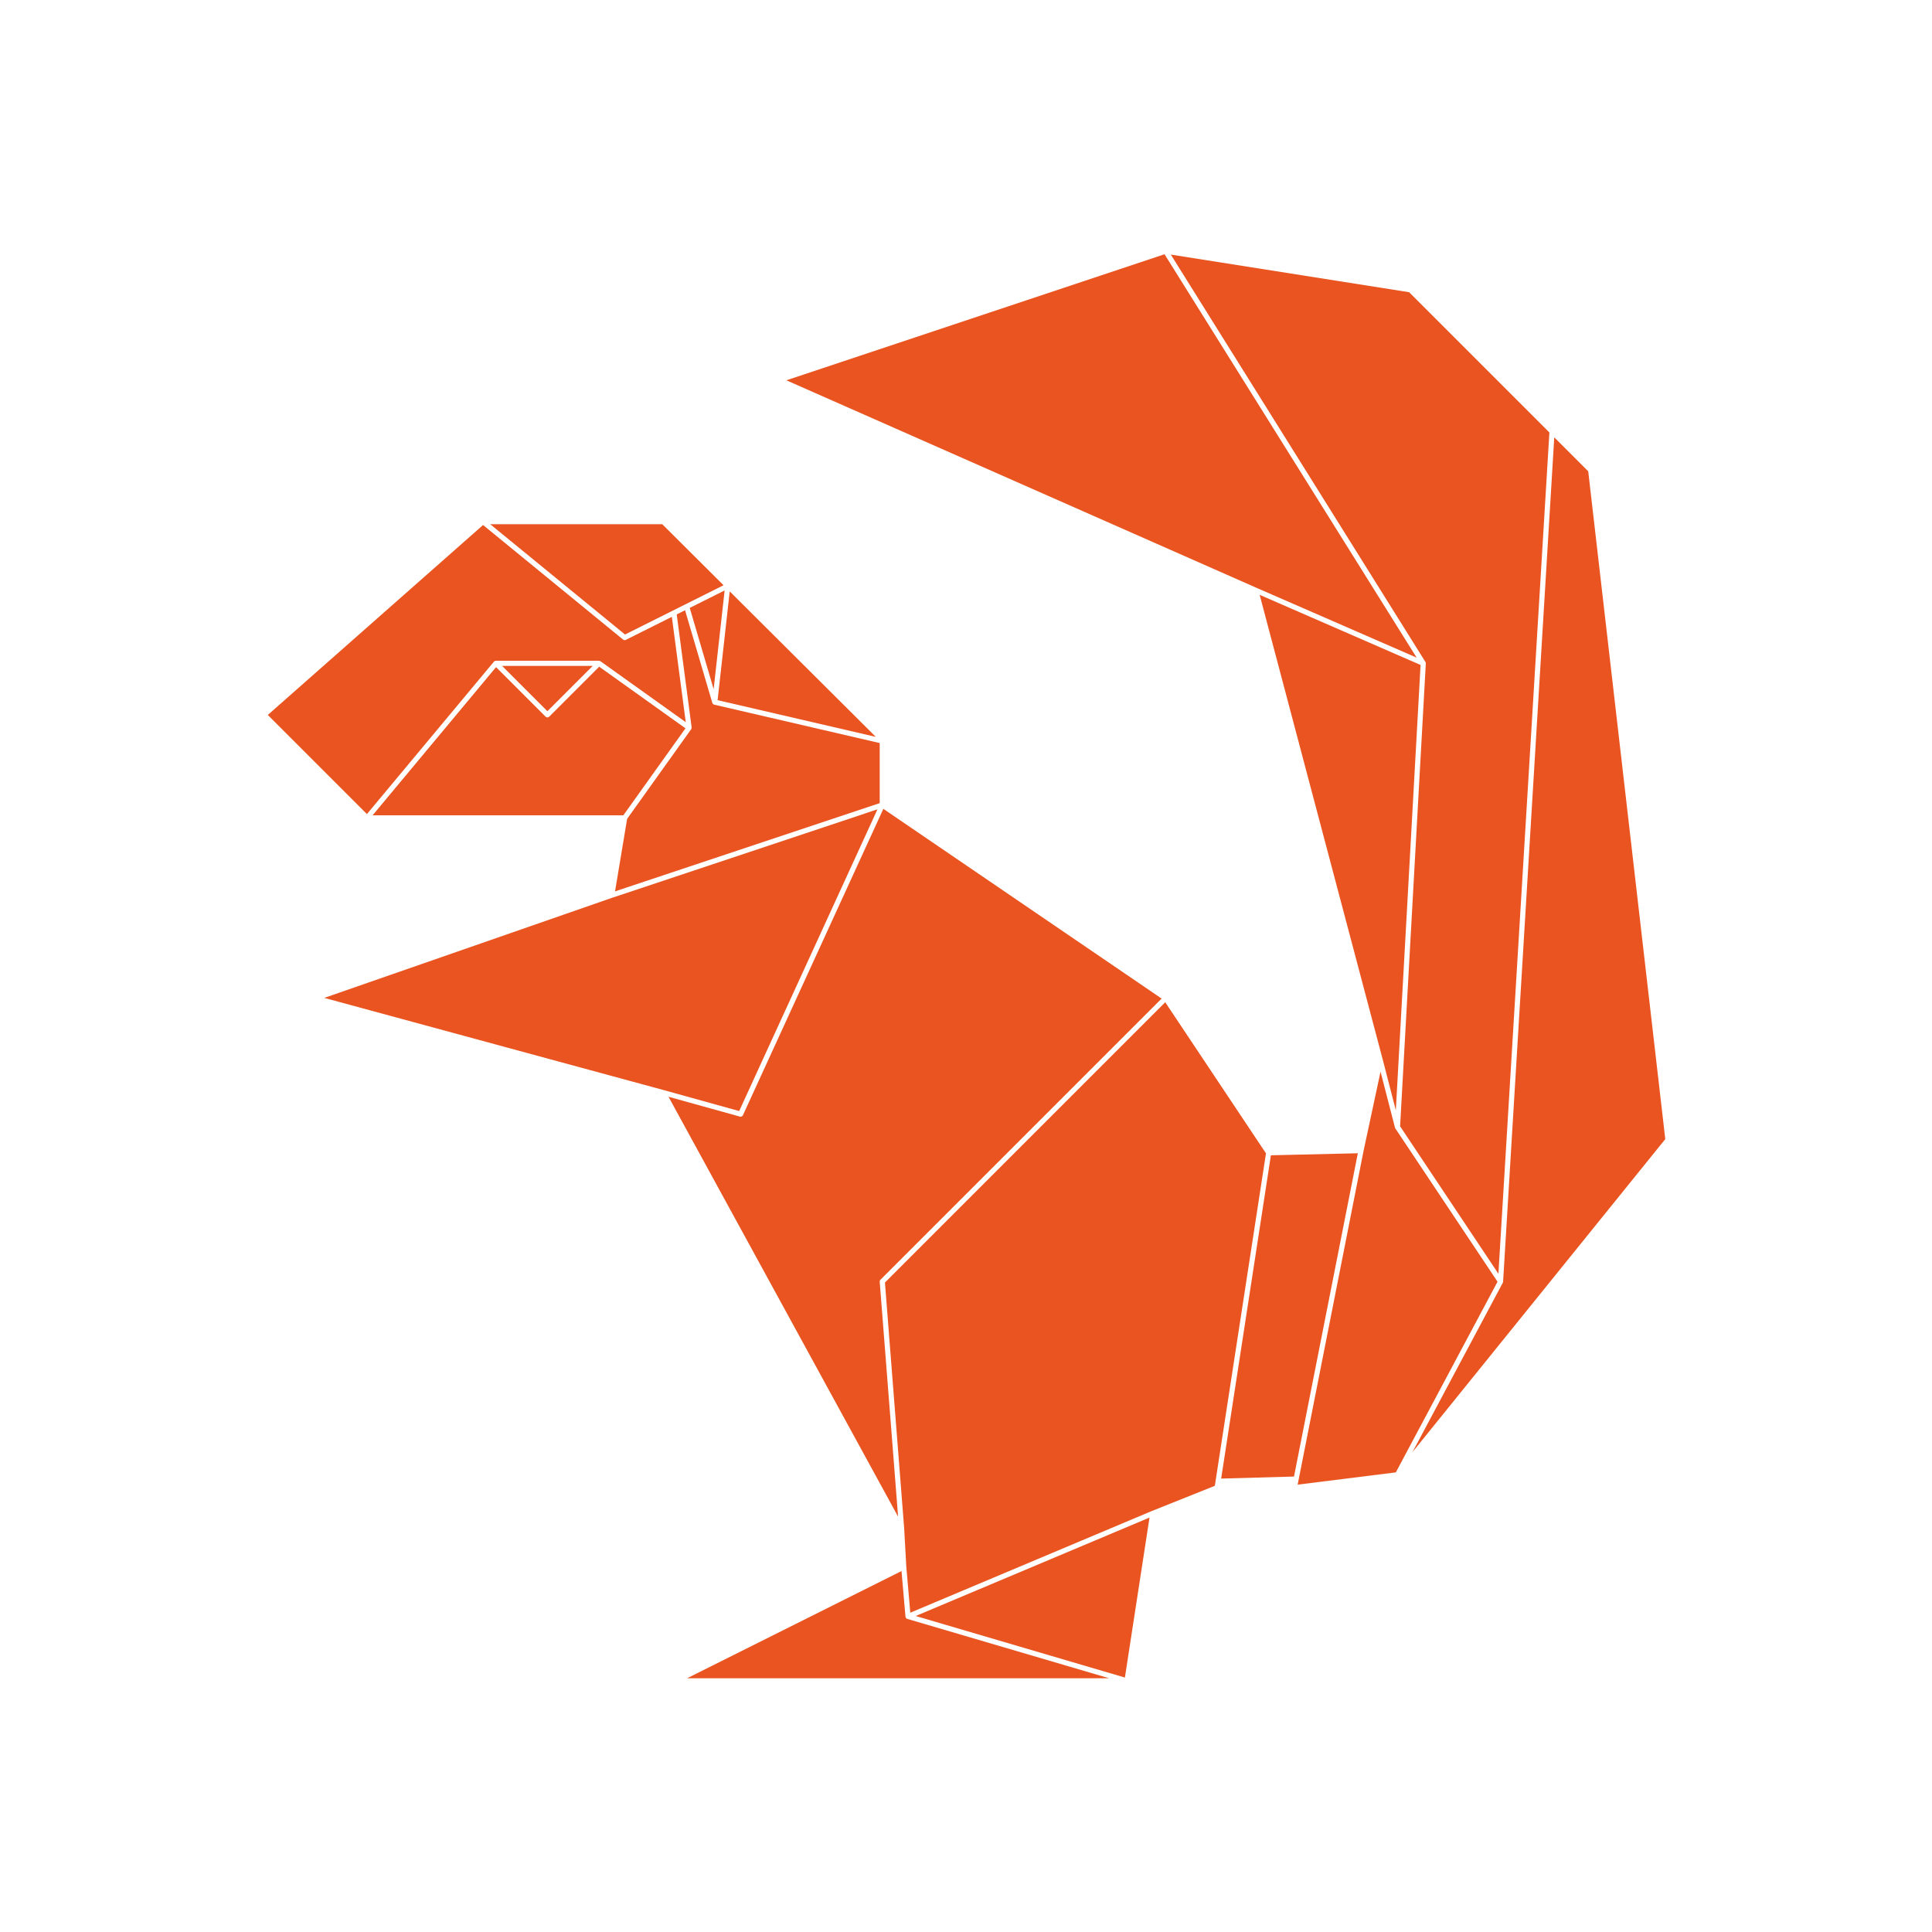
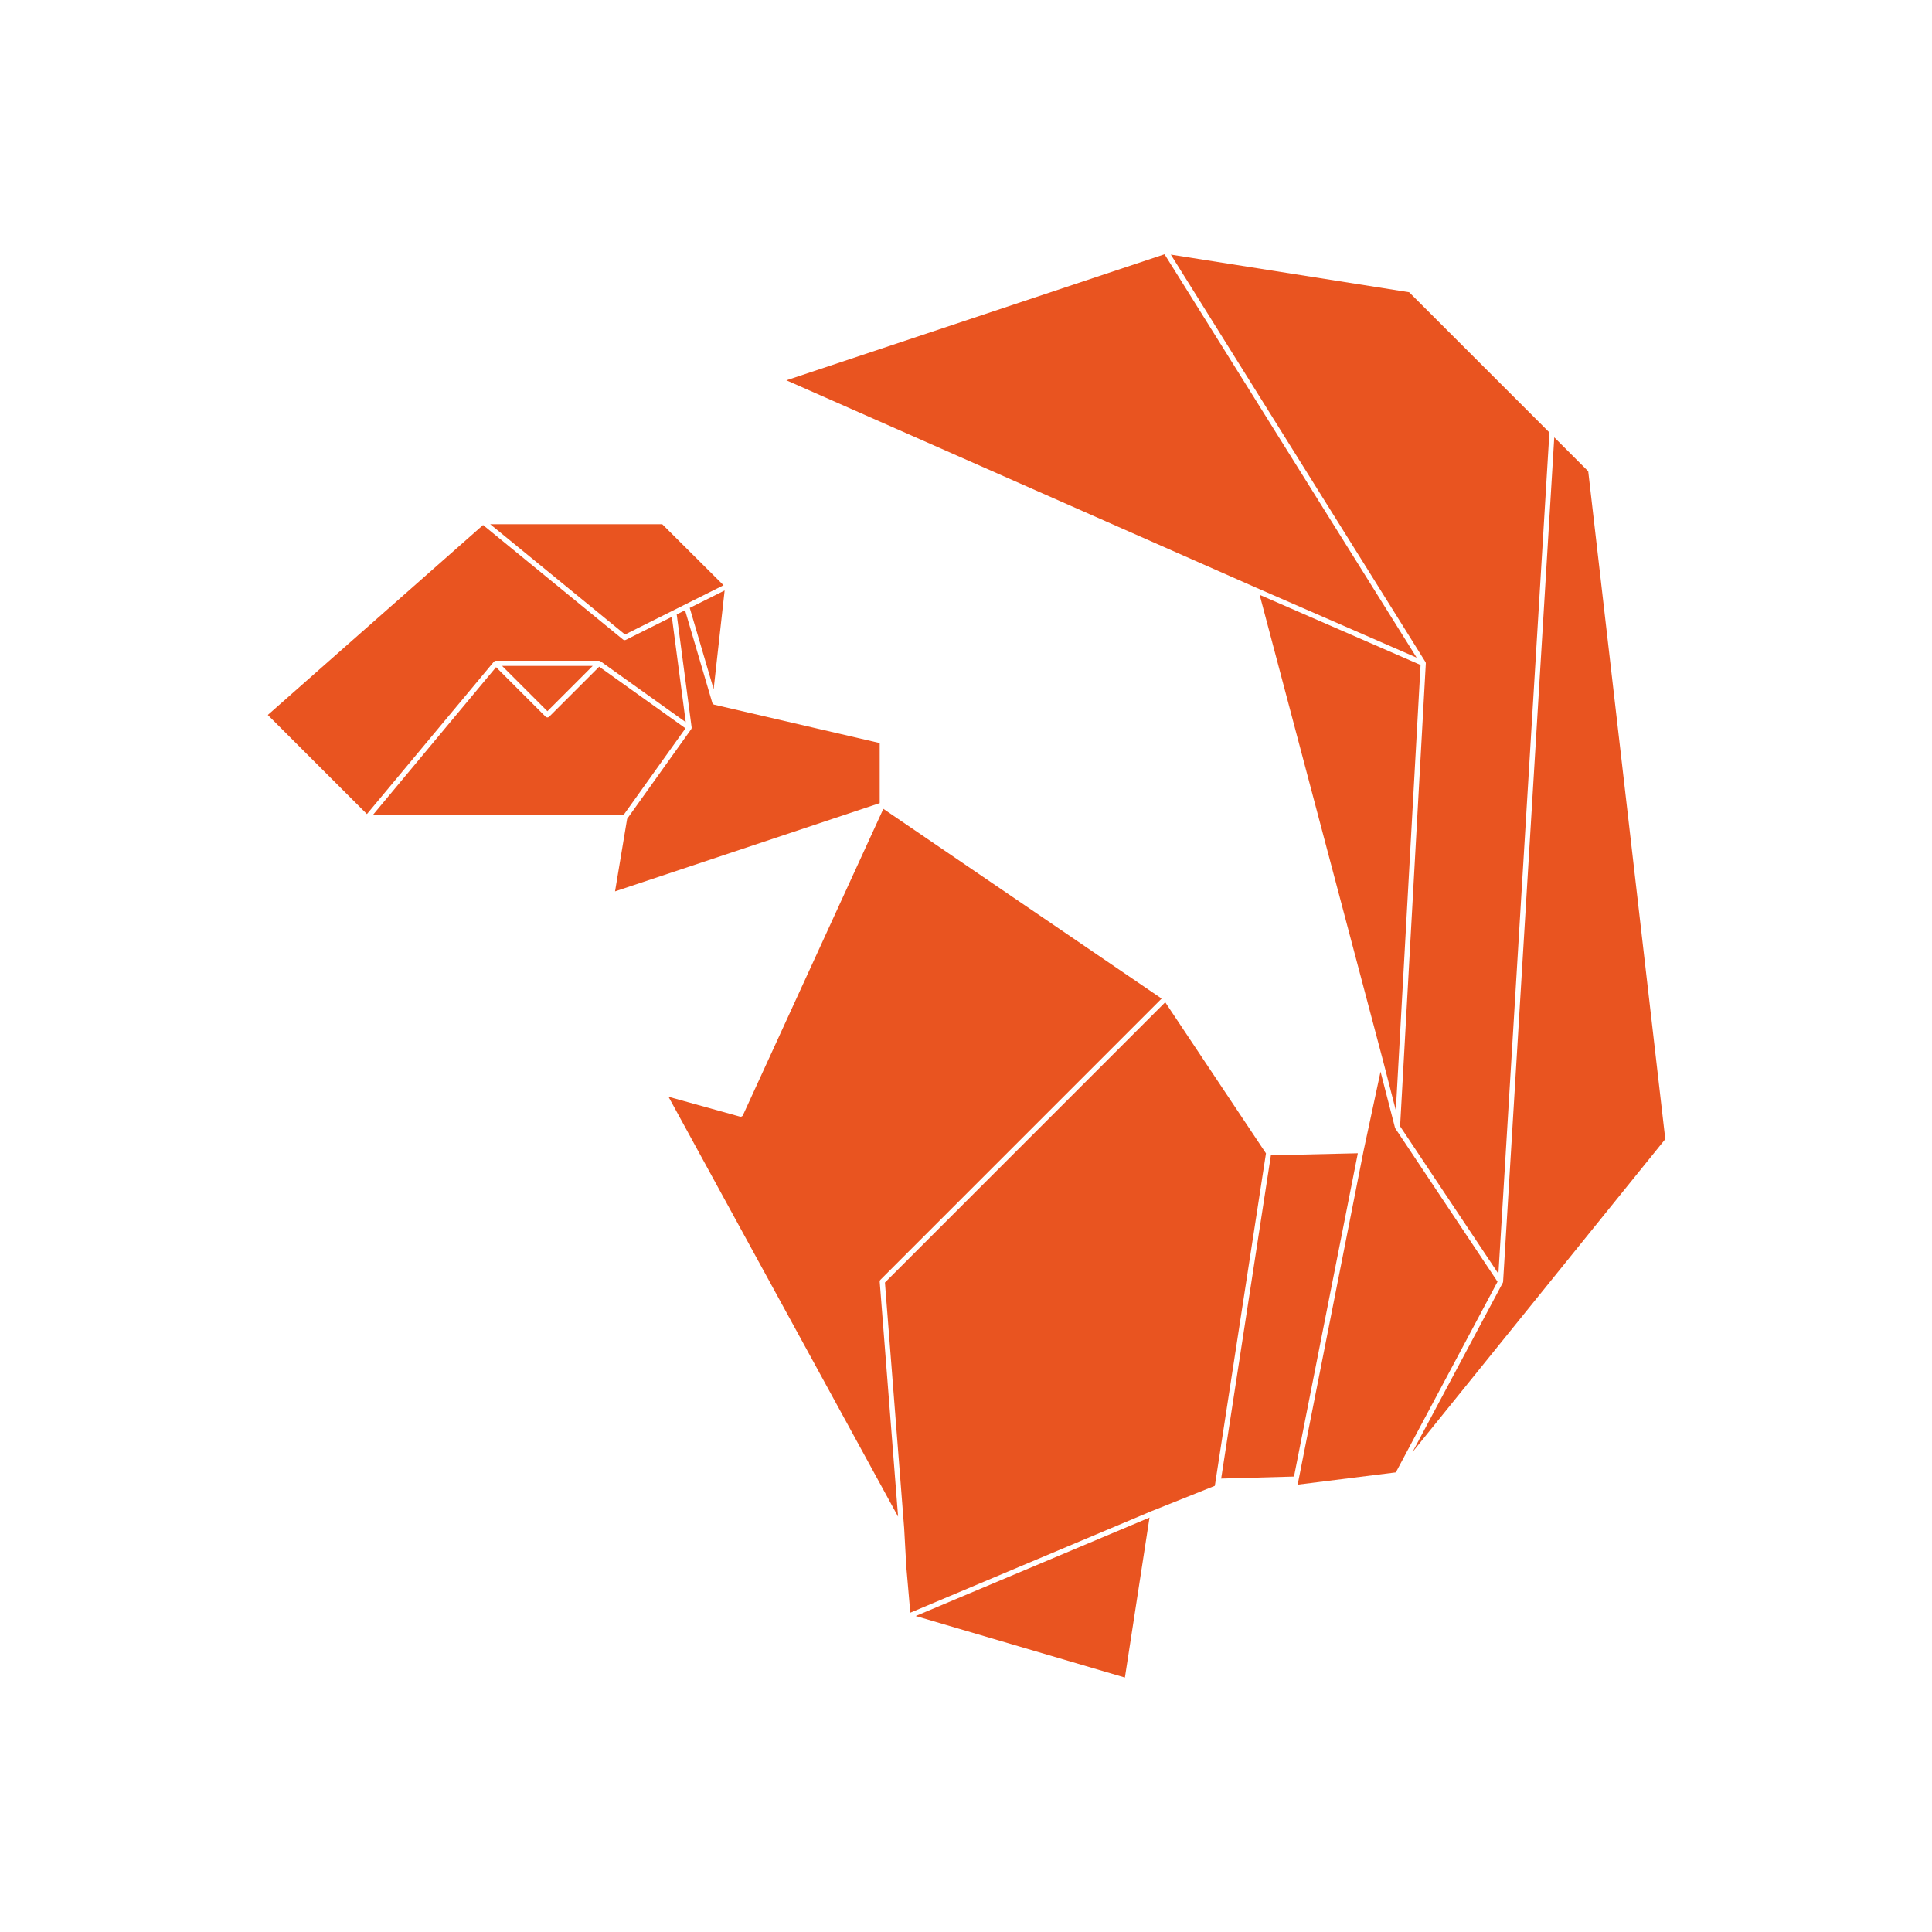
<svg xmlns="http://www.w3.org/2000/svg" version="1.1" id="xerus_artwork_-_0.8mm" x="0px" y="0px" width="850.394px" height="850.382px" viewBox="0 0 850.394 850.382" enable-background="new 0 0 850.394 850.382" xml:space="preserve">
  <g>
    <path fill="#E95420" d="M217.396,291.244c0.011-0.013,0.027-0.018,0.039-0.03c0.013-0.014,0.017-0.033,0.031-0.046   c0.062-0.062,0.138-0.094,0.209-0.139c0.048-0.03,0.087-0.07,0.139-0.092c0.142-0.062,0.292-0.098,0.445-0.099   c0.003,0,0.006-0.002,0.009-0.002h45.356c0.135,0,0.265,0.03,0.39,0.076c0.037,0.014,0.07,0.035,0.106,0.053   c0.054,0.027,0.112,0.046,0.163,0.082l37.559,26.828l-6.119-46.357l-20.255,10.127c-0.4,0.199-0.879,0.146-1.225-0.137   l-61.617-50.414l-94.75,83.604l43.628,43.627L217.396,291.244z" />
    <polygon fill="#E95420" points="260.885,293.103 221.004,293.103 240.943,313.042  " />
    <polygon fill="#E95420" points="318.478,257.605 291.5,230.741 215.773,230.741 275.11,279.288  " />
    <path fill="#E95420" d="M164.004,358.867h110.372l27.349-38.288l-37.979-27.128l-22,21.998c-0.221,0.221-0.512,0.332-0.802,0.332   s-0.581-0.111-0.802-0.332l-21.799-21.799L164.004,358.867z" />
    <polygon fill="#E95420" points="553.209,258.803 623.557,289.468 512.583,111.911 346.134,167.393 553.209,258.803  " />
    <path fill="#E95420" d="M627.589,292.032L616.27,495.749l43.275,64.91l22.441-370.295l-61.74-61.741L515.351,112.06   l112.068,179.308C627.543,291.567,627.603,291.798,627.589,292.032z" />
    <path fill="#E95420" d="M387.213,327.066l-72.846-16.895c-0.016-0.003-0.027-0.014-0.042-0.019   c-0.09-0.025-0.173-0.065-0.254-0.111c-0.032-0.019-0.069-0.03-0.099-0.051c-0.202-0.142-0.36-0.348-0.436-0.603l-12-40.776   l-3.668,1.834l6.563,49.722c0.007,0.056-0.01,0.106-0.011,0.161c-0.001,0.088,0.003,0.174-0.018,0.261   c-0.021,0.083-0.064,0.155-0.103,0.23c-0.026,0.051-0.035,0.107-0.069,0.155l-28.193,39.47l-5.318,31.907l116.495-38.838V327.066z" />
    <polygon fill="#E95420" points="314.12,303.34 318.958,259.9 303.597,267.58  " />
    <polygon fill="#E95420" points="608.655,466.482 608.656,466.486 608.657,466.489 614.391,488.709 625.282,292.694    554.453,261.819  " />
-     <polygon fill="#E95420" points="385.498,324.341 321.194,260.31 315.861,308.19  " />
    <path fill="#E95420" d="M614.174,496.692c-0.07-0.105-0.123-0.223-0.154-0.346l-6.358-24.642l-7.494,34.973L571.18,653.485   l43.214-5.403l44.76-83.923L614.174,496.692z" />
    <path fill="#E95420" d="M512.894,441.151L389.518,564.527l8.463,108.14h-0.006c0.001,0.01,0.007,0.018,0.008,0.027l0.944,16.998   l1.752,20.154l106.279-44.748c0.004-0.002,0.007-0.001,0.011-0.002c0.004-0.002,0.008-0.005,0.012-0.007l27.745-11.098   l22.512-146.327L512.894,441.151z" />
    <polygon fill="#E95420" points="559.402,508.513 537.51,650.811 569.573,649.921 597.669,507.623  " />
-     <path fill="#E95420" d="M386.228,356.232l-116.563,38.861c-0.011,0.003-0.022,0.002-0.033,0.005l-126.9,44.139l149.534,40.615   c0,0,0.001,0,0.001,0.001c0.001,0,0.003,0,0.004,0l33.084,9.189L386.228,356.232z" />
    <path fill="#E95420" d="M699.077,207.453l-14.947-14.947l-22.524,371.657l-0.01-0.001c-0.01,0.16-0.044,0.319-0.122,0.466   l-39.74,74.513l111.26-137.75L699.077,207.453z" />
    <polygon fill="#E95420" points="495.139,738.388 505.972,667.974 403.057,711.305  " />
    <path fill="#E95420" d="M387.216,564.183c-0.026-0.331,0.094-0.656,0.329-0.891l123.756-123.756l-122.483-83.512l-61.804,134.842   c-0.188,0.411-0.597,0.661-1.031,0.661c-0.101,0-0.203-0.014-0.303-0.041l-31.43-8.73l101.058,184.815L387.216,564.183z" />
-     <path fill="#E95420" d="M399.336,712.569c-0.082-0.026-0.162-0.058-0.237-0.103c-0.033-0.021-0.06-0.048-0.091-0.07   c-0.023-0.018-0.045-0.033-0.066-0.052c-0.095-0.083-0.175-0.179-0.237-0.286c-0.012-0.021-0.019-0.042-0.029-0.063   c-0.052-0.105-0.089-0.217-0.106-0.335c-0.002-0.017-0.008-0.031-0.01-0.048c0-0.006-0.003-0.012-0.003-0.018l-1.745-20.069   l-94.369,47.184h185.748l-88.824-26.125C399.354,712.581,399.347,712.572,399.336,712.569z" />
  </g>
</svg>